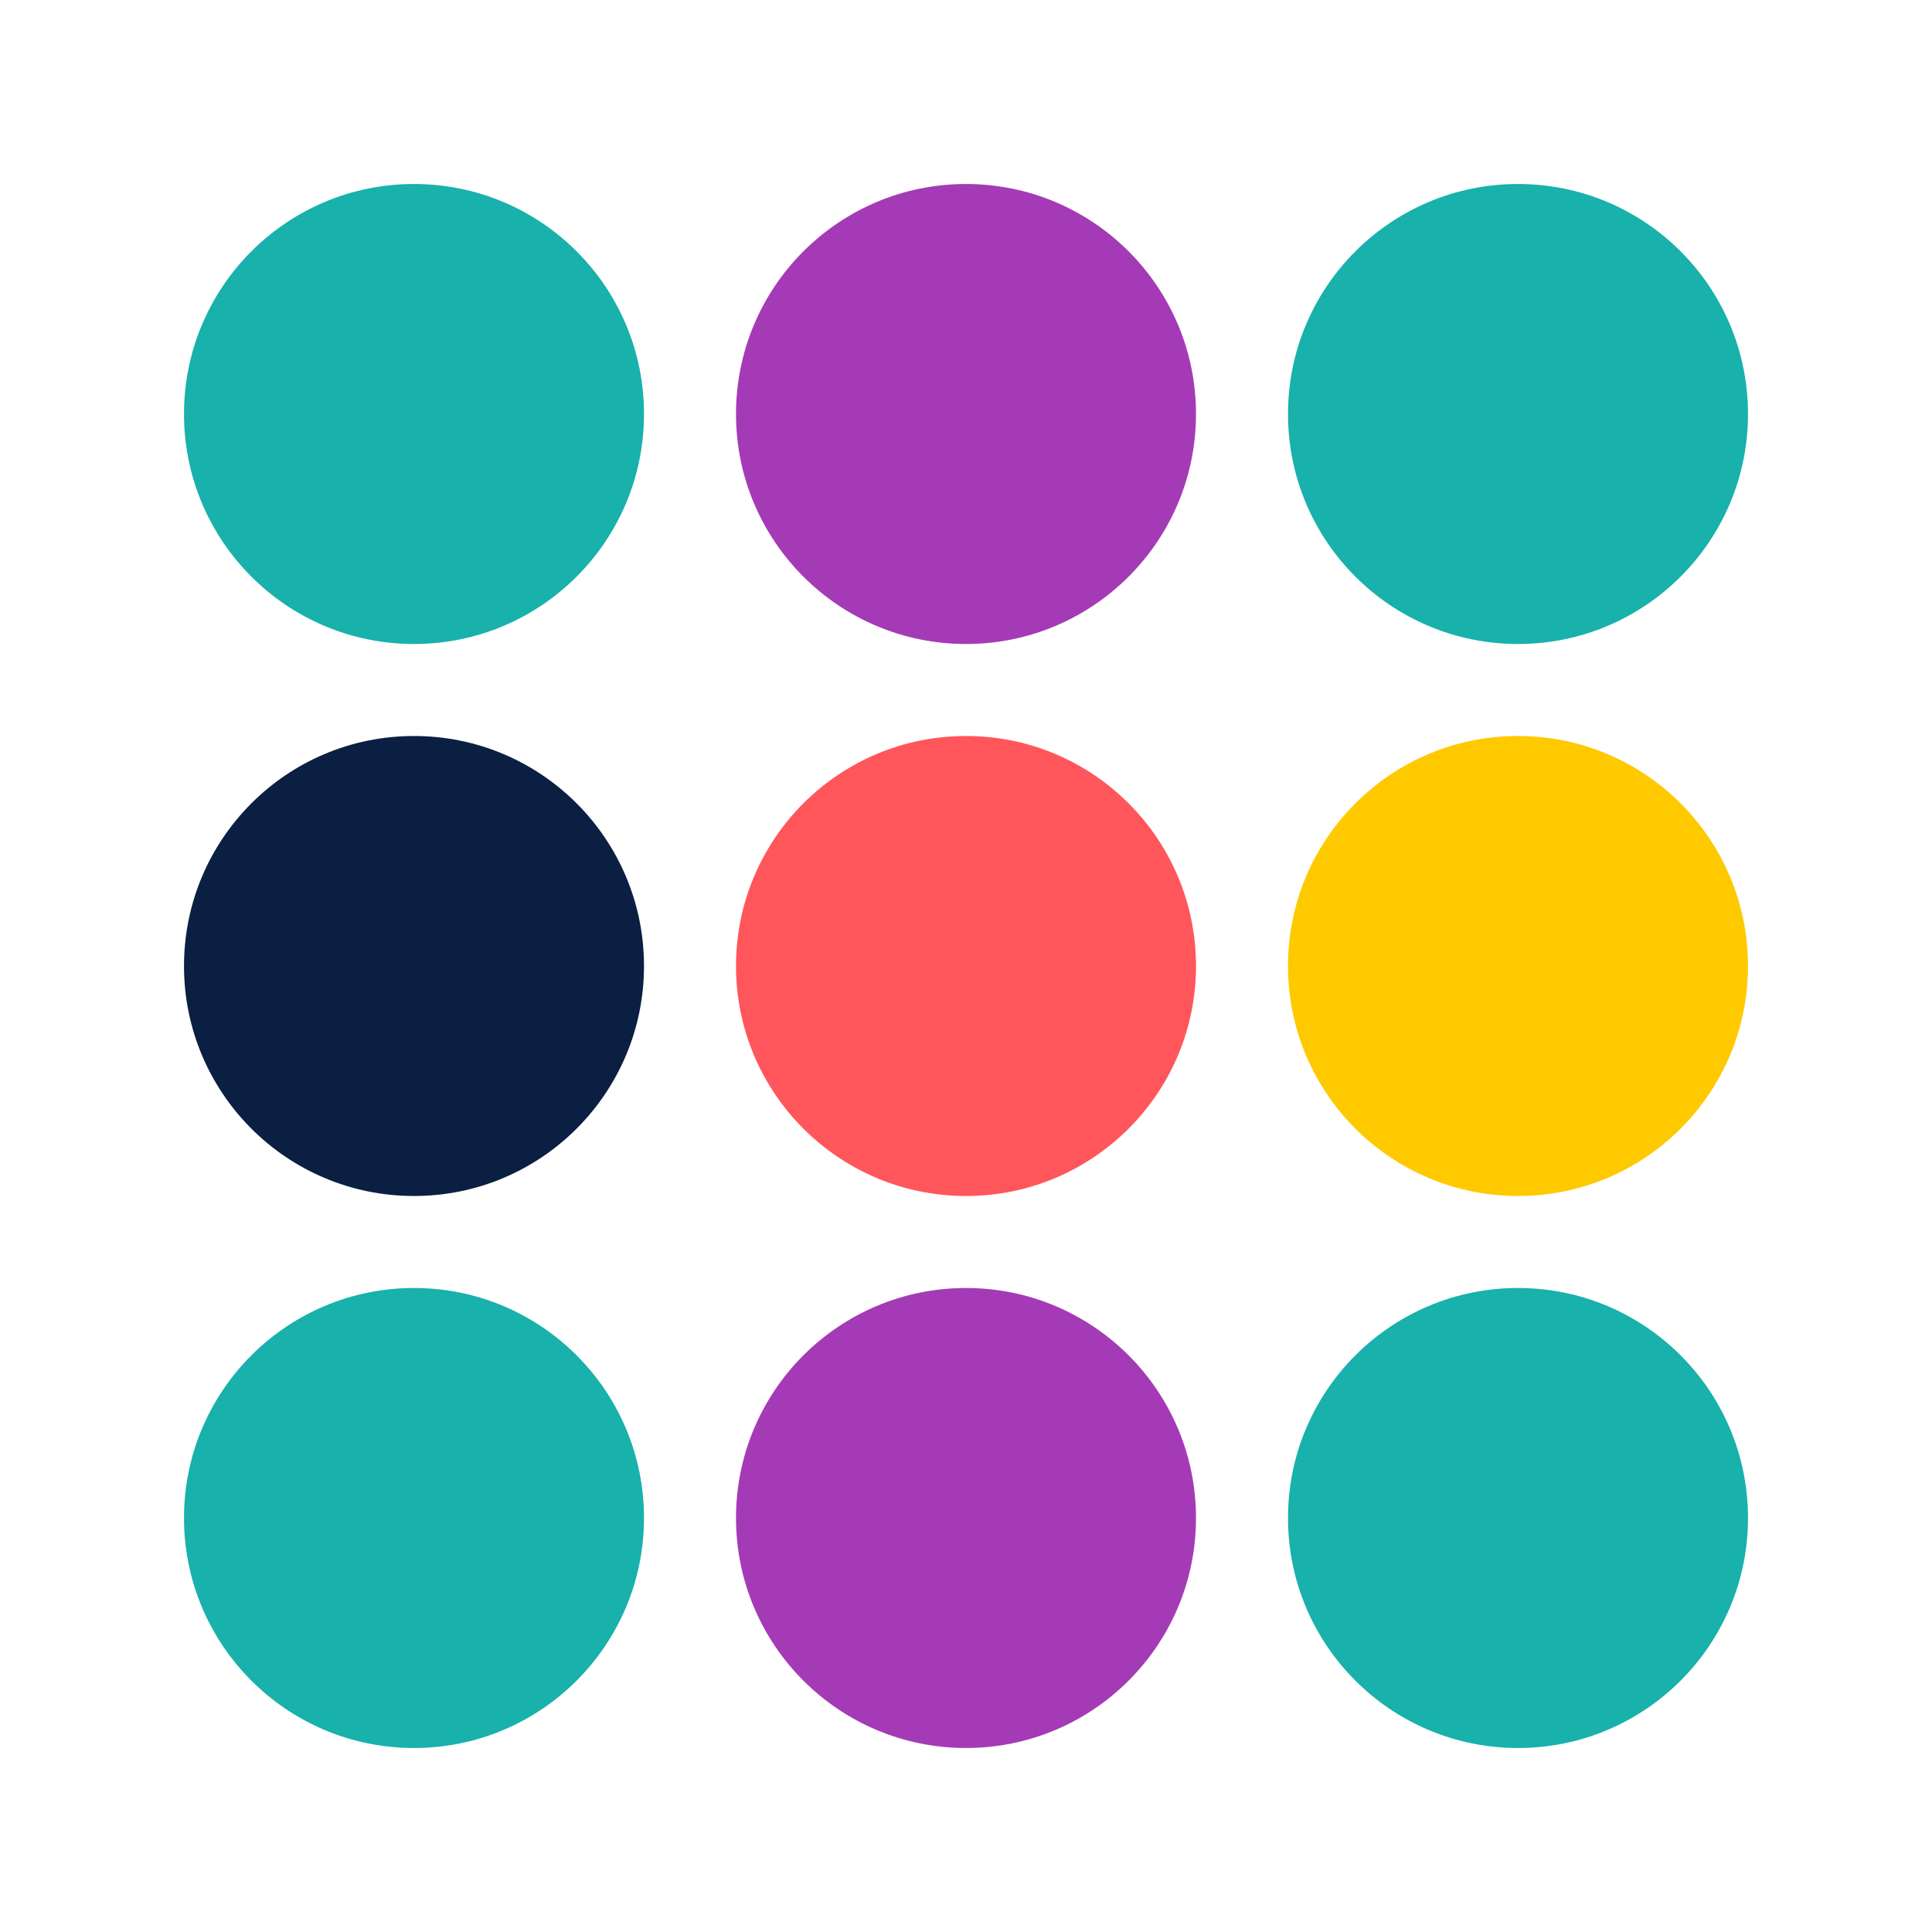
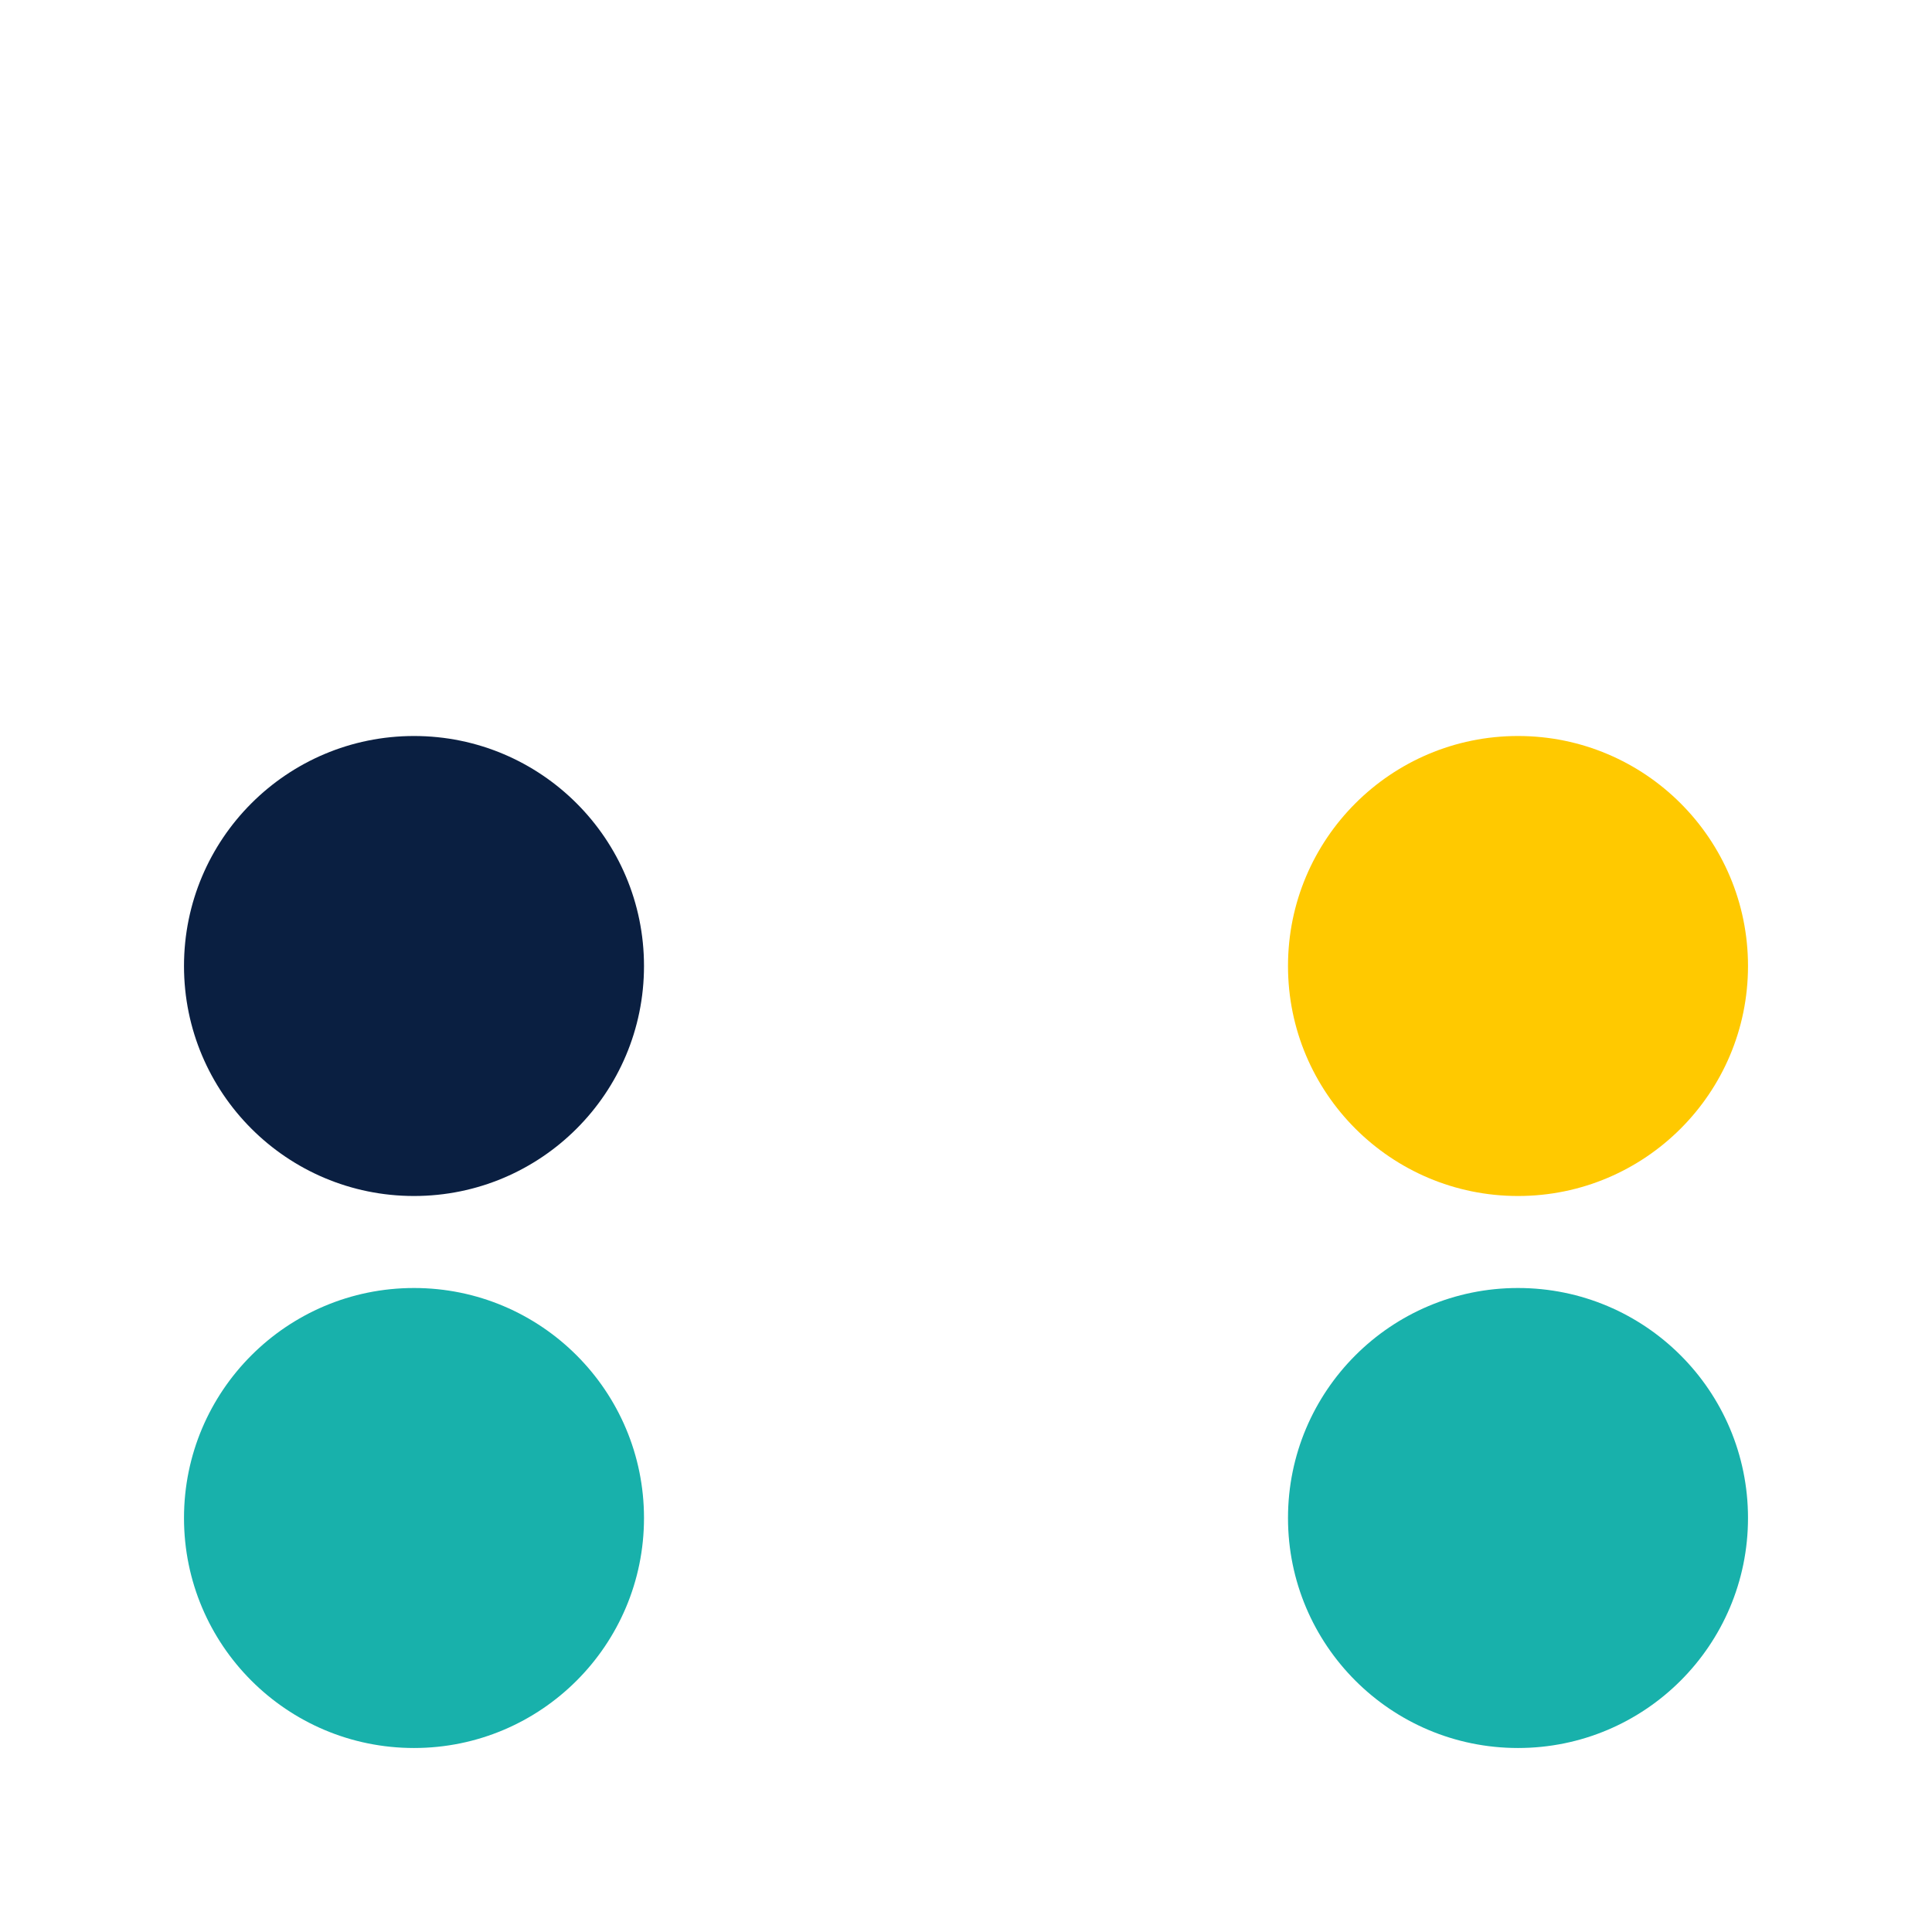
<svg xmlns="http://www.w3.org/2000/svg" width="168" height="168" viewBox="0 0 168 168" fill="none">
-   <path d="M36 56C47.046 56 56 47.046 56 36C56 24.954 47.046 16 36 16C24.954 16 16 24.954 16 36C16 47.046 24.954 56 36 56Z" fill="#18B1AB" />
-   <path d="M84 56C95.046 56 104 47.046 104 36C104 24.954 95.046 16 84 16C72.954 16 64 24.954 64 36C64 47.046 72.954 56 84 56Z" fill="#A53AB6" />
-   <path d="M132 56C143.046 56 152 47.046 152 36C152 24.954 143.046 16 132 16C120.954 16 112 24.954 112 36C112 47.046 120.954 56 132 56Z" fill="#18B1AB" />
  <path d="M36 104C47.046 104 56 95.046 56 84C56 72.954 47.046 64 36 64C24.954 64 16 72.954 16 84C16 95.046 24.954 104 36 104Z" fill="#0A1F41" />
-   <path d="M84 104C95.046 104 104 95.046 104 84C104 72.954 95.046 64 84 64C72.954 64 64 72.954 64 84C64 95.046 72.954 104 84 104Z" fill="#FF565C" />
  <path d="M132 104C143.046 104 152 95.046 152 84C152 72.954 143.046 64 132 64C120.954 64 112 72.954 112 84C112 95.046 120.954 104 132 104Z" fill="#FFC900" />
  <path d="M36 152C47.046 152 56 143.046 56 132C56 120.954 47.046 112 36 112C24.954 112 16 120.954 16 132C16 143.046 24.954 152 36 152Z" fill="#18B1AB" />
-   <path d="M84 152C95.046 152 104 143.046 104 132C104 120.954 95.046 112 84 112C72.954 112 64 120.954 64 132C64 143.046 72.954 152 84 152Z" fill="#A53AB6" />
  <path d="M132 152C143.046 152 152 143.046 152 132C152 120.954 143.046 112 132 112C120.954 112 112 120.954 112 132C112 143.046 120.954 152 132 152Z" fill="#18B1AB" />
</svg>